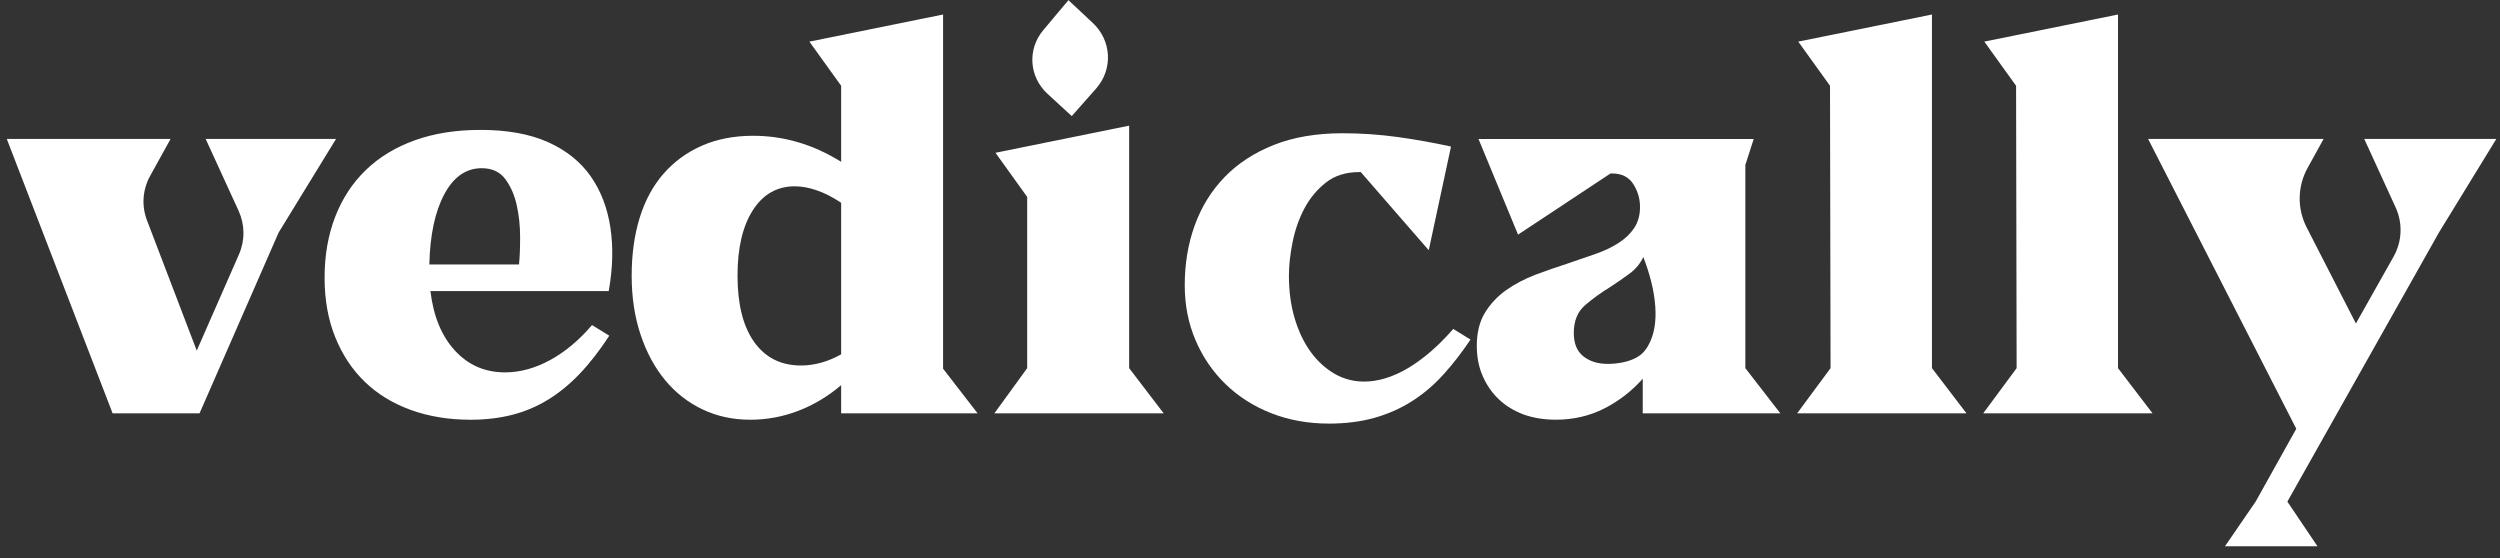
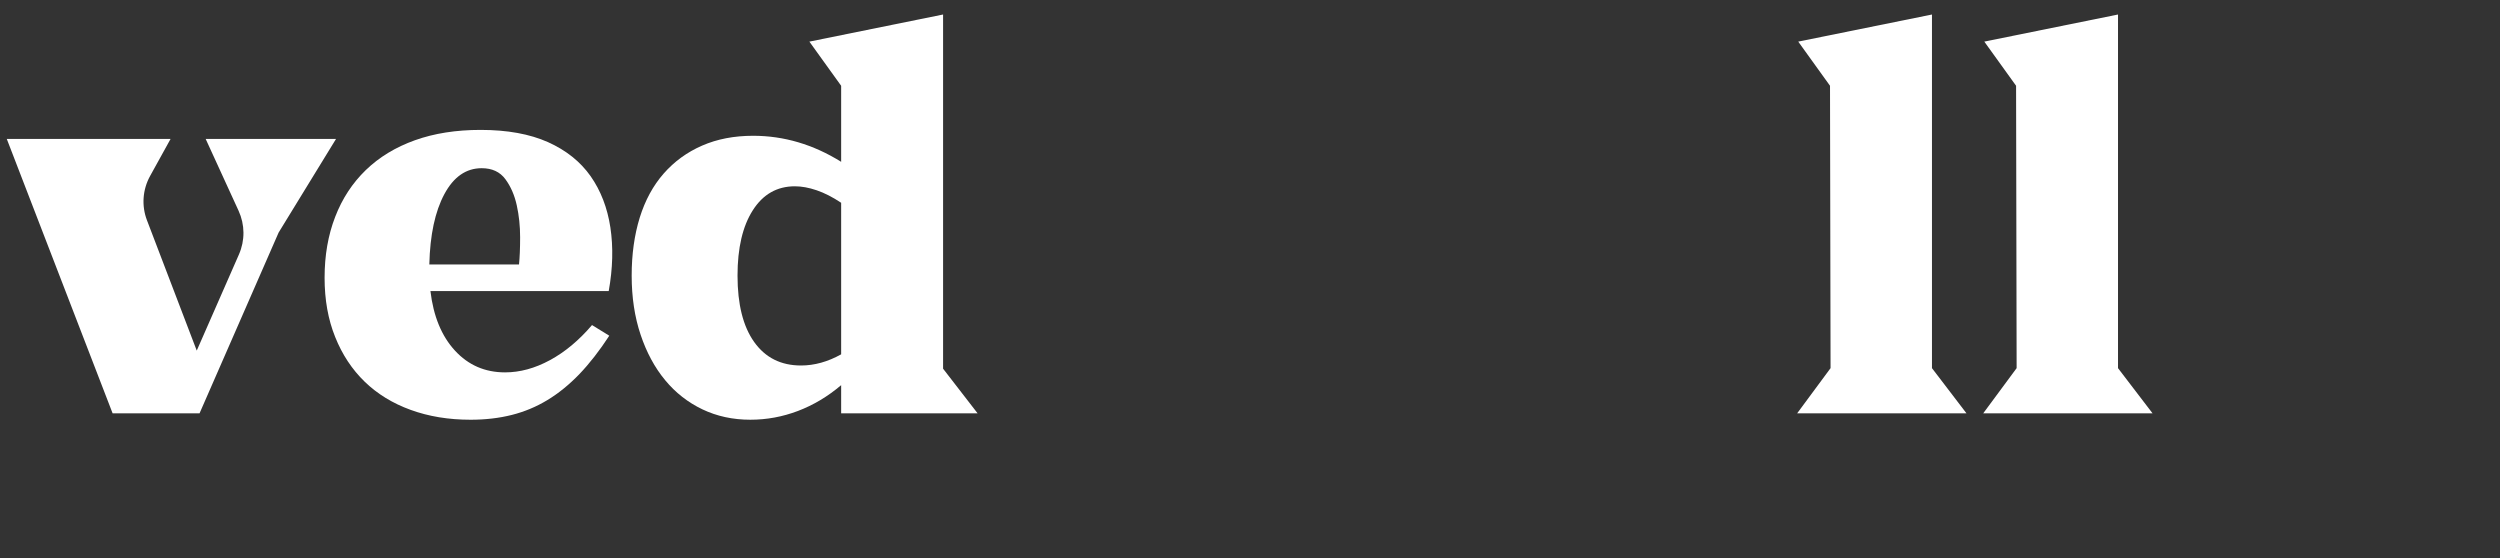
<svg xmlns="http://www.w3.org/2000/svg" width="206" height="46" viewBox="0 0 206 46" fill="none">
  <rect x="0" y="0" width="206" height="46" fill="#333333" stroke="none" />
  <path fill-rule="evenodd" clip-rule="evenodd" d="M27.688 11.449L22.96 19.16L16.442 34.06H9.28L0.559 11.449H14.055L12.369 14.499C11.748 15.626 11.652 16.953 12.11 18.151L16.212 28.89L19.688 20.968C20.196 19.814 20.184 18.513 19.659 17.367L16.947 11.449H27.688Z" fill="white" />
  <path fill-rule="evenodd" clip-rule="evenodd" d="M39.69 13.86C38.406 13.86 37.38 14.572 36.616 15.996C35.849 17.422 35.435 19.352 35.376 21.792H42.767C42.826 21.203 42.858 20.455 42.858 19.545C42.858 18.632 42.767 17.759 42.582 16.921C42.399 16.085 42.086 15.366 41.642 14.763C41.196 14.161 40.548 13.86 39.69 13.86V13.86ZM35.468 23.983C35.712 26.056 36.385 27.691 37.487 28.889C38.589 30.087 39.964 30.684 41.618 30.684C42.841 30.684 44.074 30.35 45.314 29.677C46.554 29.007 47.71 28.042 48.782 26.785L50.205 27.663C49.406 28.889 48.587 29.941 47.749 30.819C46.906 31.694 46.026 32.409 45.107 32.965C44.19 33.52 43.211 33.929 42.171 34.191C41.128 34.454 39.996 34.586 38.774 34.586C36.969 34.586 35.322 34.315 33.838 33.774C32.352 33.235 31.092 32.461 30.052 31.454C29.009 30.444 28.198 29.218 27.619 27.771C27.035 26.326 26.746 24.698 26.746 22.886C26.746 21.046 27.035 19.373 27.619 17.869C28.198 16.363 29.041 15.081 30.143 14.013C31.245 12.947 32.591 12.13 34.184 11.558C35.774 10.989 37.581 10.704 39.599 10.704C41.801 10.704 43.652 11.041 45.154 11.711C46.652 12.384 47.823 13.321 48.666 14.516C49.507 15.716 50.049 17.123 50.296 18.745C50.54 20.366 50.496 22.112 50.158 23.983H35.468Z" fill="white" />
  <path fill-rule="evenodd" clip-rule="evenodd" d="M66.005 30.117C67.105 30.117 68.209 29.811 69.311 29.197V16.709C68.606 16.24 67.933 15.897 67.29 15.678C66.649 15.459 66.052 15.351 65.5 15.351C64.031 15.351 62.874 16.007 62.034 17.323C61.193 18.636 60.772 20.433 60.772 22.711C60.772 25.076 61.23 26.902 62.15 28.189C63.069 29.474 64.351 30.117 66.005 30.117V30.117ZM66.693 3.43L77.71 1.195V30.38L80.555 34.06H69.311V31.738C68.209 32.672 67.021 33.38 65.751 33.863C64.482 34.345 63.175 34.585 61.827 34.585C60.389 34.585 59.071 34.3 57.88 33.731C56.687 33.162 55.661 32.359 54.803 31.321C53.946 30.284 53.273 29.037 52.784 27.575C52.294 26.114 52.05 24.493 52.05 22.711C52.05 20.958 52.272 19.368 52.713 17.935C53.159 16.504 53.817 15.292 54.69 14.297C55.563 13.304 56.615 12.539 57.855 11.998C59.095 11.456 60.498 11.188 62.056 11.188C64.597 11.188 67.013 11.903 69.311 13.334V7.068L66.693 3.43Z" fill="white" />
-   <path fill-rule="evenodd" clip-rule="evenodd" d="M90.312 7.306L88.313 9.565L86.319 7.734C84.798 6.339 84.64 4.068 85.956 2.496L88.039 0.014L90.049 1.894C91.606 3.353 91.722 5.713 90.312 7.306V7.306ZM95.889 34.061H81.934L84.64 30.336V16.227L82.027 12.589L93.042 10.353V30.336L95.889 34.061Z" fill="white" />
-   <path fill-rule="evenodd" clip-rule="evenodd" d="M117.729 20.62L112.128 14.18H111.99C110.891 14.18 109.971 14.472 109.236 15.055C108.502 15.639 107.913 16.356 107.469 17.201C107.023 18.051 106.702 18.975 106.503 19.983C106.303 20.992 106.207 21.905 106.207 22.724C106.207 24.009 106.367 25.183 106.687 26.251C107.008 27.317 107.444 28.23 107.996 28.99C108.546 29.748 109.197 30.348 109.946 30.786C110.696 31.223 111.514 31.442 112.404 31.442C113.568 31.442 114.776 31.07 116.03 30.327C117.283 29.581 118.523 28.508 119.748 27.105L121.17 27.981C120.465 29.033 119.726 29.99 118.944 30.852C118.165 31.713 117.307 32.445 116.373 33.042C115.439 33.642 114.406 34.101 113.274 34.424C112.14 34.744 110.891 34.904 109.51 34.904C107.797 34.904 106.214 34.619 104.76 34.052C103.305 33.48 102.053 32.685 100.995 31.661C99.94 30.64 99.112 29.435 98.518 28.047C97.921 26.658 97.623 25.148 97.623 23.512C97.623 21.731 97.897 20.079 98.449 18.561C98.999 17.041 99.817 15.719 100.904 14.594C101.989 13.469 103.345 12.587 104.964 11.942C106.586 11.302 108.47 10.98 110.612 10.98C112.14 10.98 113.652 11.083 115.133 11.286C116.62 11.492 118.094 11.754 119.563 12.076L117.729 20.62Z" fill="white" />
-   <path fill-rule="evenodd" clip-rule="evenodd" d="M135.091 29.308C134.381 29.811 133.328 29.985 132.478 29.985C131.649 29.985 130.979 29.769 130.451 29.348C129.934 28.924 129.68 28.294 129.68 27.439C129.68 26.451 129.99 25.684 130.614 25.145C131.243 24.604 131.943 24.103 132.705 23.634C133.252 23.281 133.779 22.914 134.29 22.535C134.797 22.157 135.165 21.7 135.411 21.178C135.912 22.495 136.306 23.877 136.397 25.284C136.471 26.383 136.358 27.557 135.779 28.534C135.633 28.778 135.456 29.011 135.236 29.197C135.189 29.235 135.14 29.272 135.091 29.308V29.308ZM146.702 34.061L143.817 30.336V13.591L144.505 11.452H121.828L125.087 19.333L132.704 14.295H132.847C133.636 14.295 134.221 14.591 134.59 15.177C134.958 15.761 135.138 16.391 135.138 17.055C135.138 17.733 134.975 18.307 134.654 18.794C134.334 19.269 133.903 19.683 133.345 20.034C132.798 20.384 132.16 20.69 131.442 20.933C130.725 21.187 129.98 21.439 129.216 21.7C128.292 21.996 127.399 22.312 126.505 22.643C125.617 22.985 124.816 23.408 124.099 23.912C123.384 24.425 122.799 25.046 122.356 25.776C121.912 26.512 121.688 27.413 121.688 28.491C121.688 29.402 121.845 30.23 122.166 30.966C122.489 31.712 122.93 32.359 123.504 32.901C124.069 33.44 124.749 33.854 125.541 34.153C126.342 34.44 127.229 34.583 128.208 34.583C129.64 34.583 130.969 34.277 132.177 33.666C133.385 33.054 134.447 32.235 135.362 31.209V34.061H146.702Z" fill="white" />
  <path fill-rule="evenodd" clip-rule="evenodd" d="M162.039 34.06H148.084L150.838 30.335L150.793 7.067L148.175 3.429L159.194 1.196V30.335L162.039 34.06Z" fill="white" />
  <path fill-rule="evenodd" clip-rule="evenodd" d="M177.371 34.06H163.416L166.17 30.335L166.125 7.067L163.507 3.429L174.524 1.196V30.335L177.371 34.06Z" fill="white" />
-   <path fill-rule="evenodd" clip-rule="evenodd" d="M189.214 35.331L177.004 11.449H191.465L190.151 13.828C189.303 15.362 189.273 17.191 190.074 18.748L194.127 26.655L197.226 21.155C197.936 19.897 197.997 18.398 197.398 17.087L194.815 11.449H205.696L200.968 19.16L188.479 41.334L190.959 45.014H183.337L185.864 41.334L189.214 35.331Z" fill="white" />
</svg>